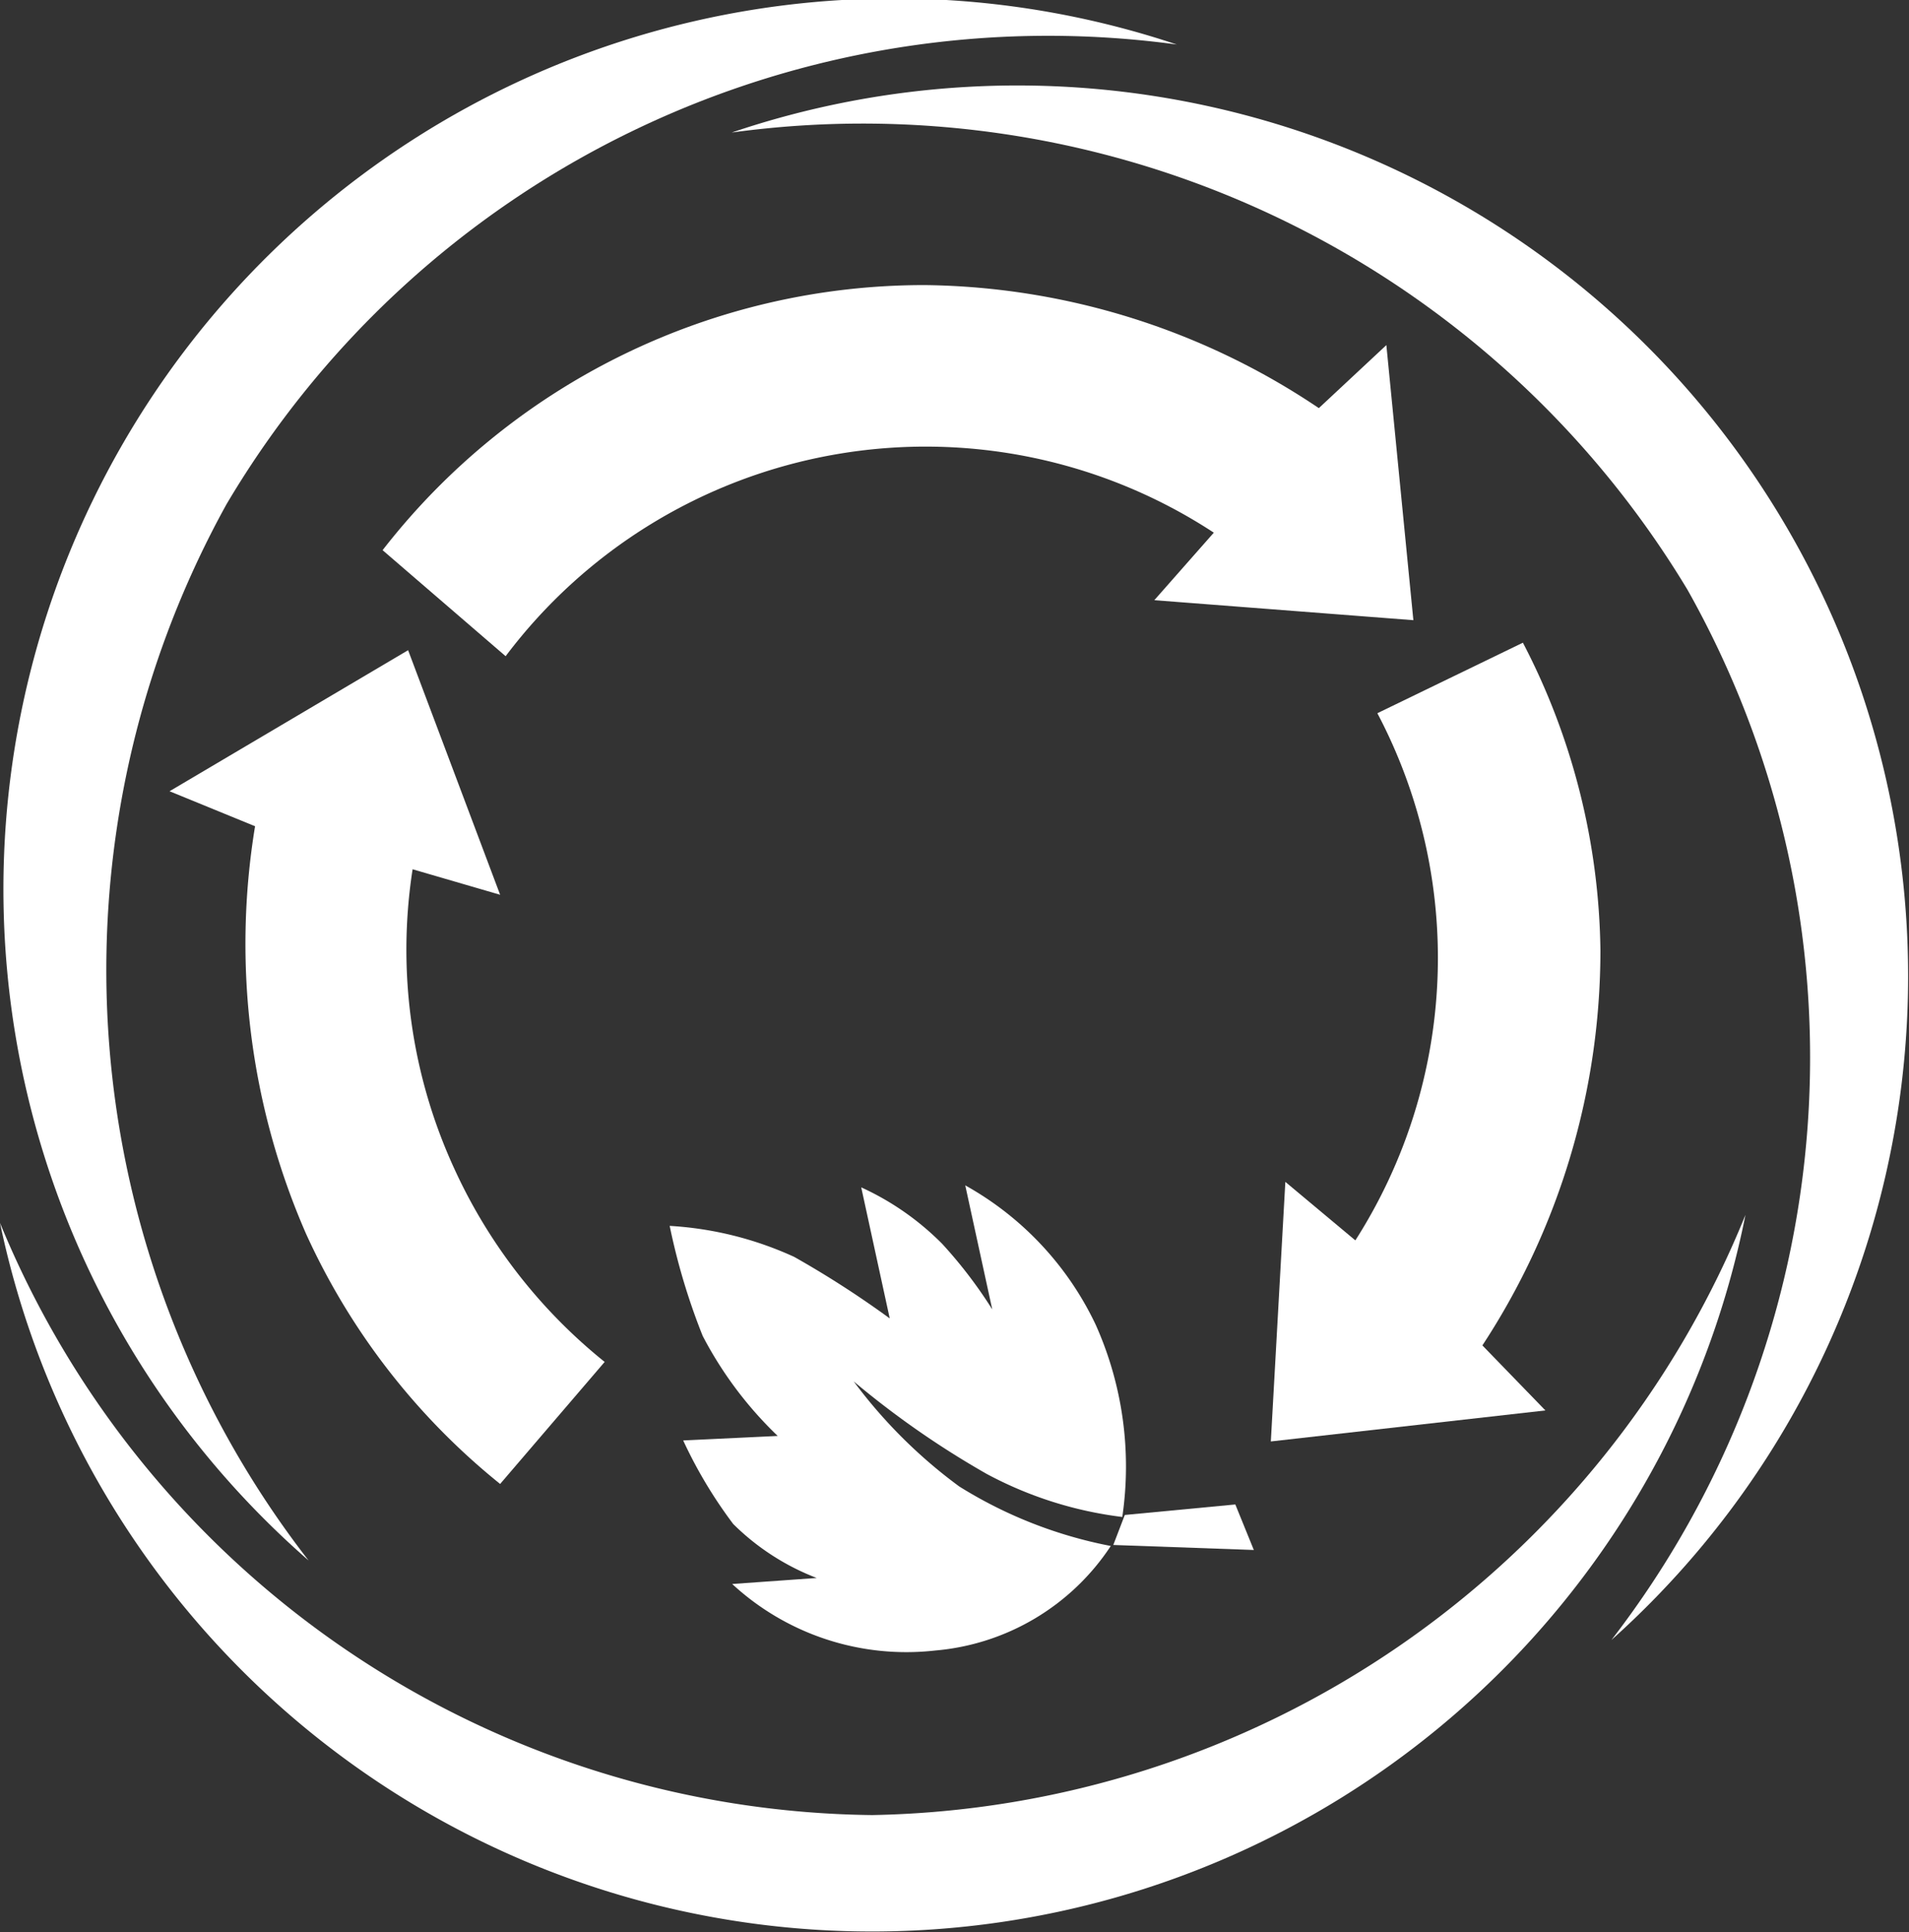
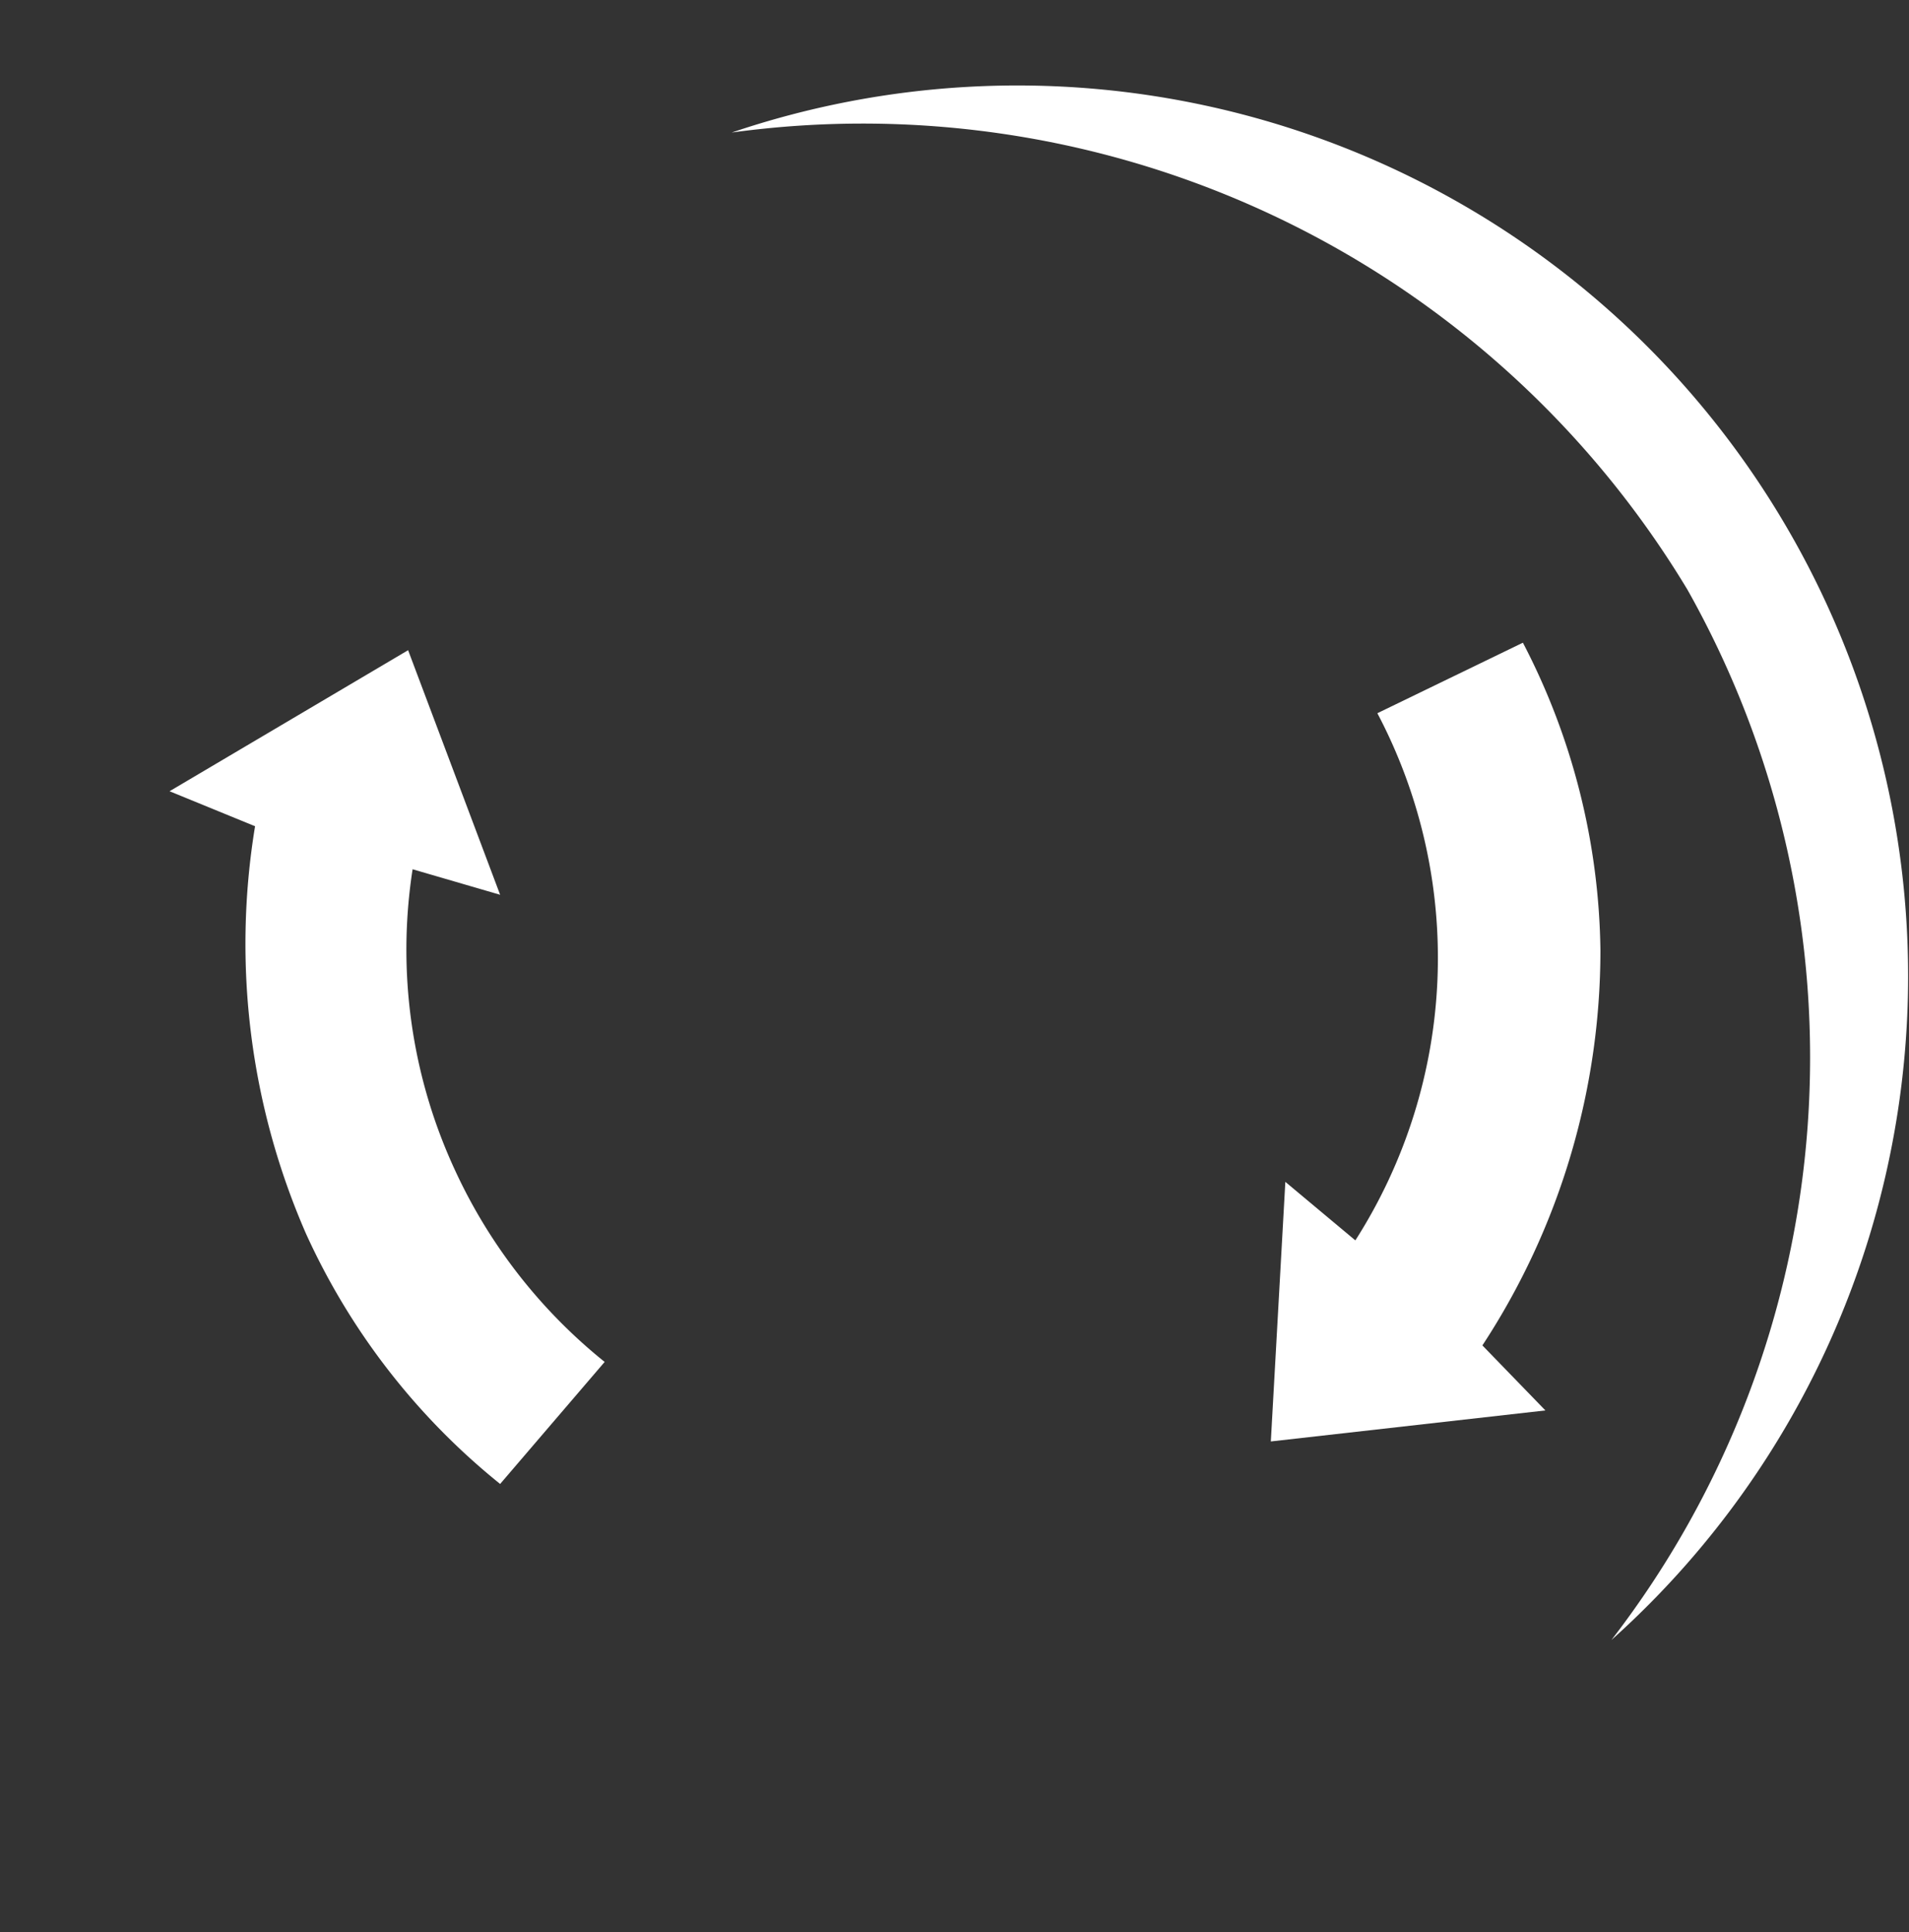
<svg xmlns="http://www.w3.org/2000/svg" viewBox="0 0 38.17 38.63">
  <rect x="0" y="0" width="38.17" height="38.63" fill="#333333" stroke="none" />
  <defs>
    <style>.cls-1{fill:#fff;}</style>
  </defs>
  <title>pre-title-icon</title>
  <g id="Layer_2" data-name="Layer 2">
    <g id="Layer_1-2" data-name="Layer 1">
-       <path class="cls-1" d="M34.9,24.29a19.22,19.22,0,0,1-17.46,12A19.08,19.08,0,0,1,0,24.45a17.81,17.81,0,0,0,34.9-.16Z" />
      <path class="cls-1" d="M14.63,2.65a19.25,19.25,0,0,1,19.11,9.14,19.06,19.06,0,0,1-1.52,21A17.81,17.81,0,0,0,14.63,2.65Z" />
-       <path class="cls-1" d="M6.17,31.2A19.25,19.25,0,0,1,4.53,10.08a19.09,19.09,0,0,1,19-9.19A17.81,17.81,0,0,0,6.17,31.2Z" />
-       <path class="cls-1" d="M24.27,10.65a10.51,10.51,0,0,0-14.16,2.47L7.65,11A13.71,13.71,0,0,1,18.5,5.7a14.38,14.38,0,0,1,7.87,2.46L27.72,6.9l.54,5.5L23.08,12Z" />
      <path class="cls-1" d="M10,29.67a13.69,13.69,0,0,1-3.88-5A14.47,14.47,0,0,1,5.1,16.52l-1.71-.7L8.16,13,10,17.89l-1.75-.51a10.48,10.48,0,0,0,.84,6,10.61,10.61,0,0,0,3,3.85Z" />
      <path class="cls-1" d="M30.45,12.85A13.65,13.65,0,0,1,32,19a14.39,14.39,0,0,1-2.36,7.9L30.9,28.2l-5.49.62.29-5.19,1.4,1.17a10.49,10.49,0,0,0,.44-10.54Z" />
-       <path class="cls-1" d="M22.21,30.91A4.68,4.68,0,0,1,18.7,33a5.13,5.13,0,0,1-4.06-1.33l1.69-.12a4.83,4.83,0,0,1-1.67-1.08,9.22,9.22,0,0,1-1-1.67l1.89-.09a7.69,7.69,0,0,1-1.5-2,13,13,0,0,1-.66-2.2,6.93,6.93,0,0,1,2.49.62,19.55,19.55,0,0,1,1.91,1.23l-.57-2.62a5.49,5.49,0,0,1,1.62,1.13,9.15,9.15,0,0,1,1,1.31l-.54-2.48a6.25,6.25,0,0,1,2.61,2.79,6.94,6.94,0,0,1,.53,3.84,7.7,7.7,0,0,1-2.71-.86,17.9,17.9,0,0,1-2.66-1.85,10,10,0,0,0,2.11,2.1A8.88,8.88,0,0,0,22.21,30.91Z" />
-       <polygon class="cls-1" points="25.07 30.99 22.26 30.89 22.49 30.29 24.7 30.08 25.07 30.99" />
    </g>
  </g>
</svg>